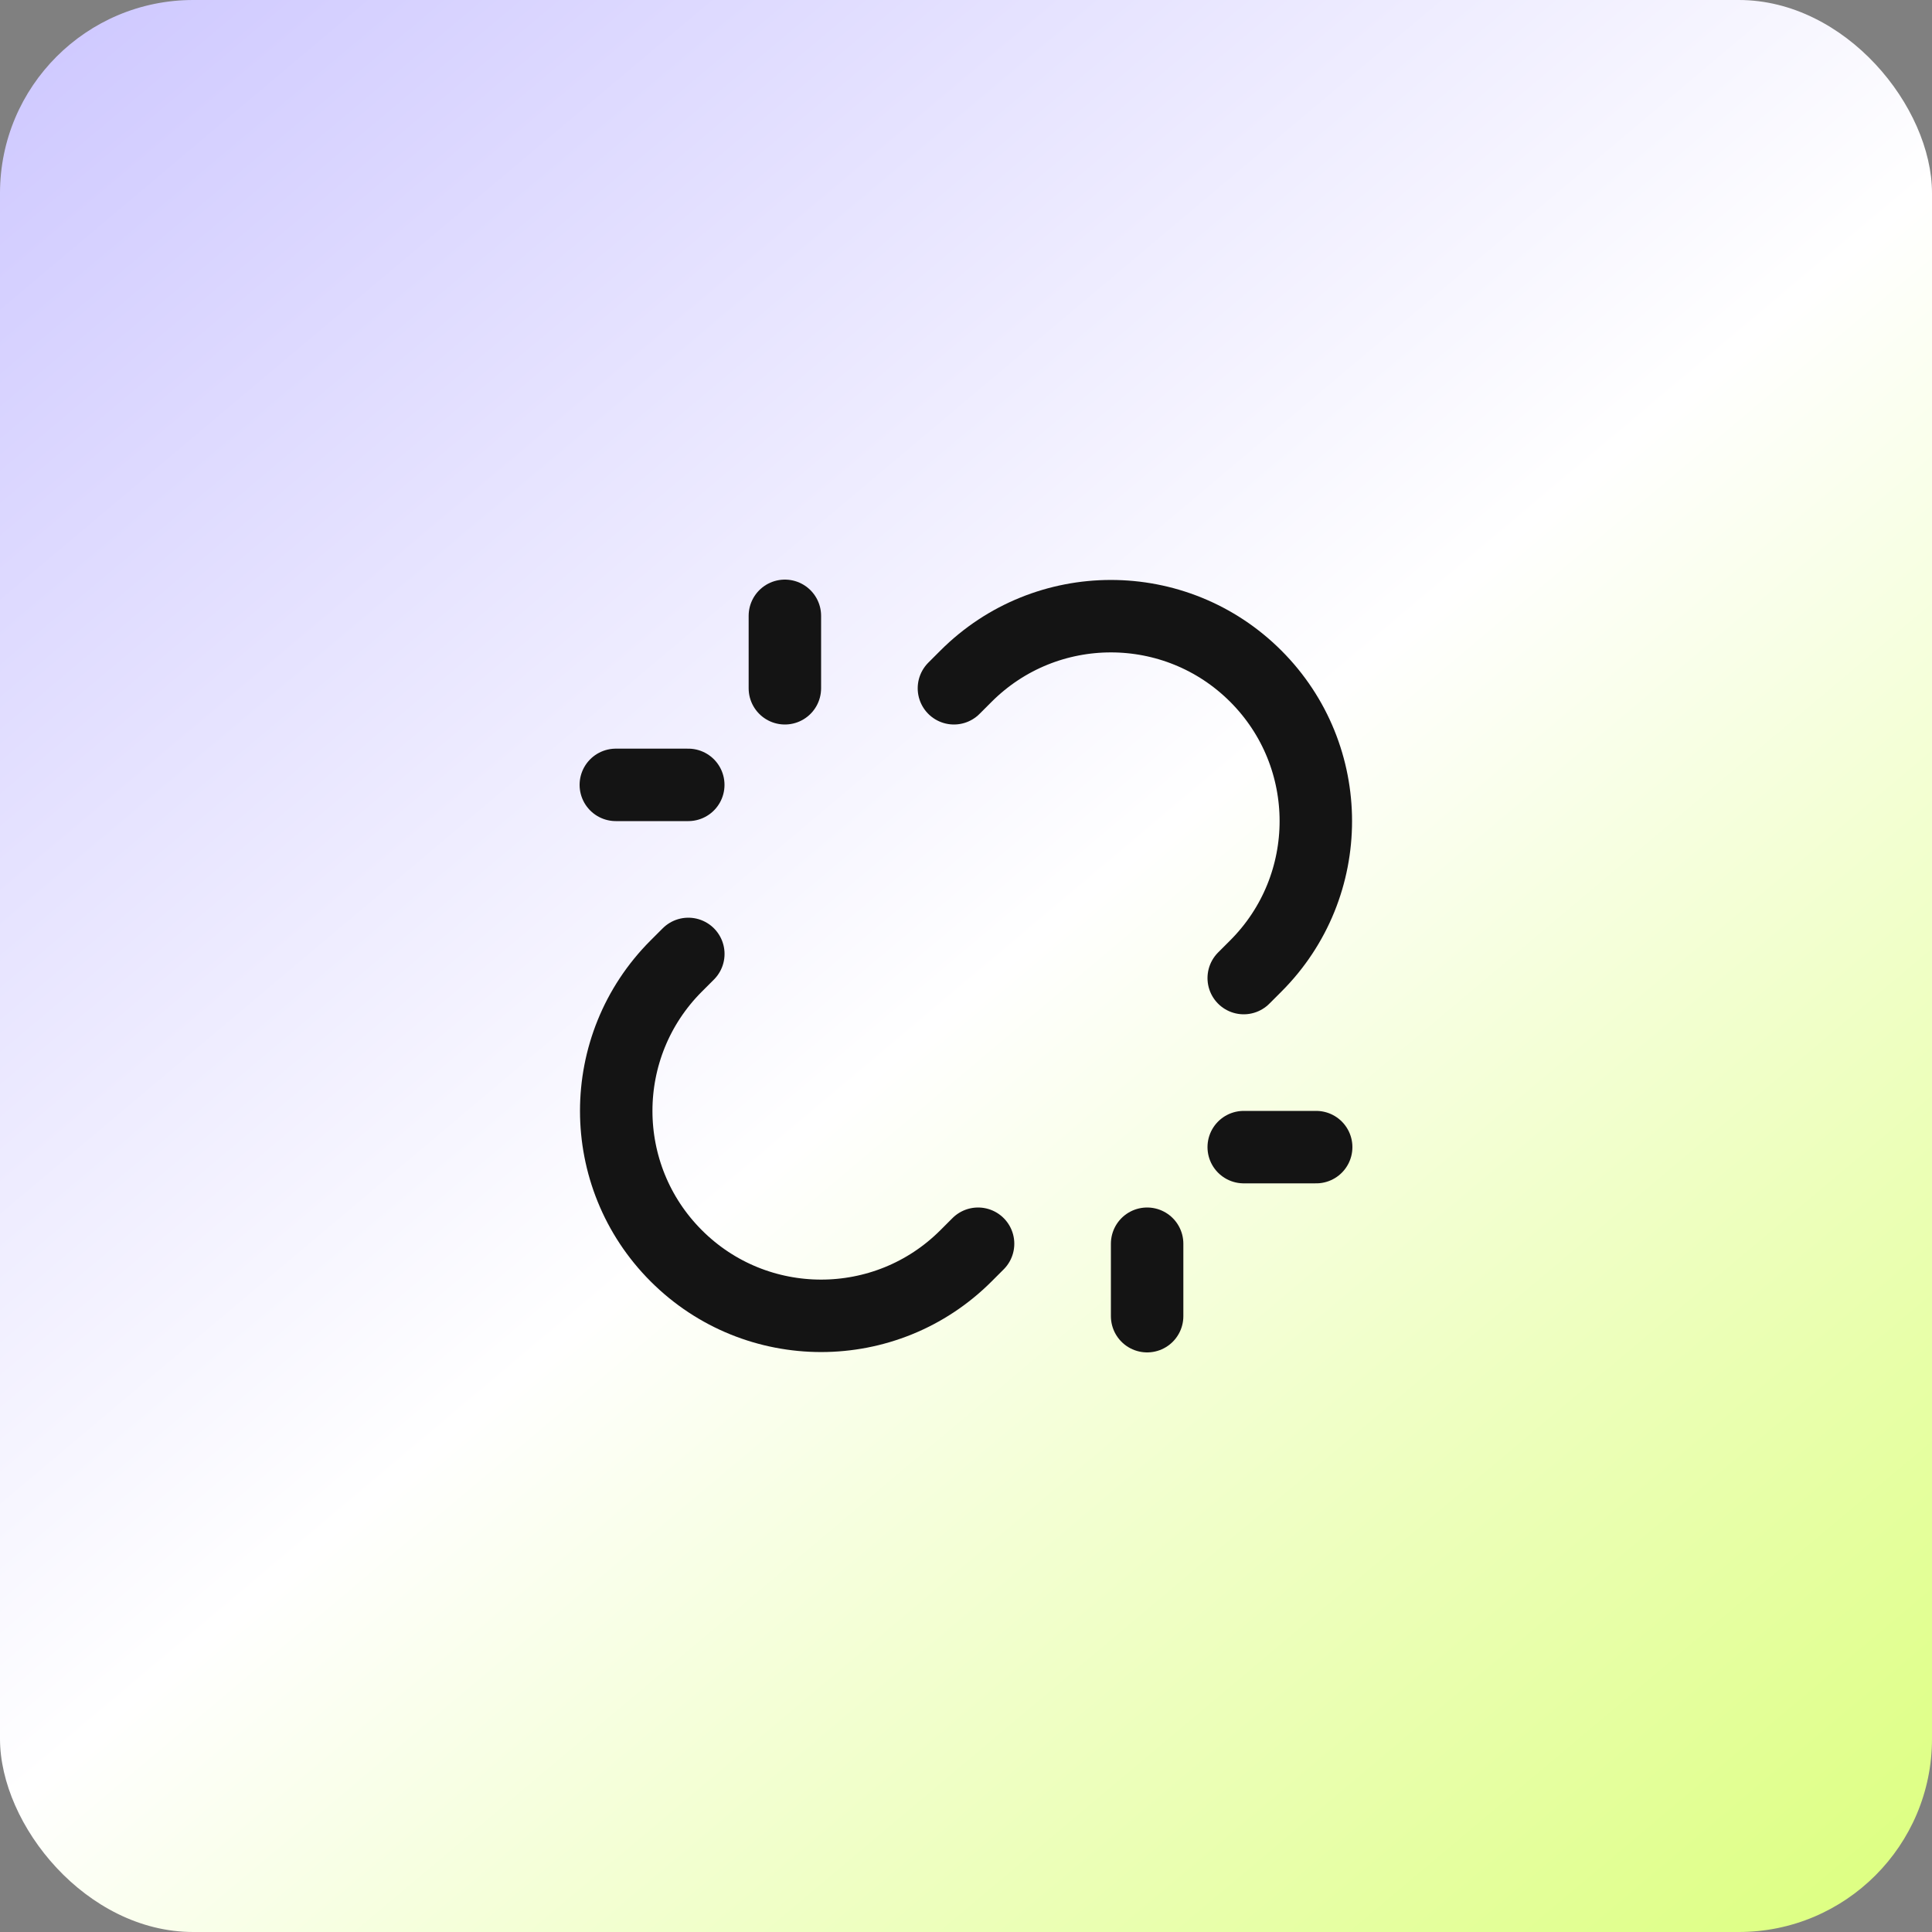
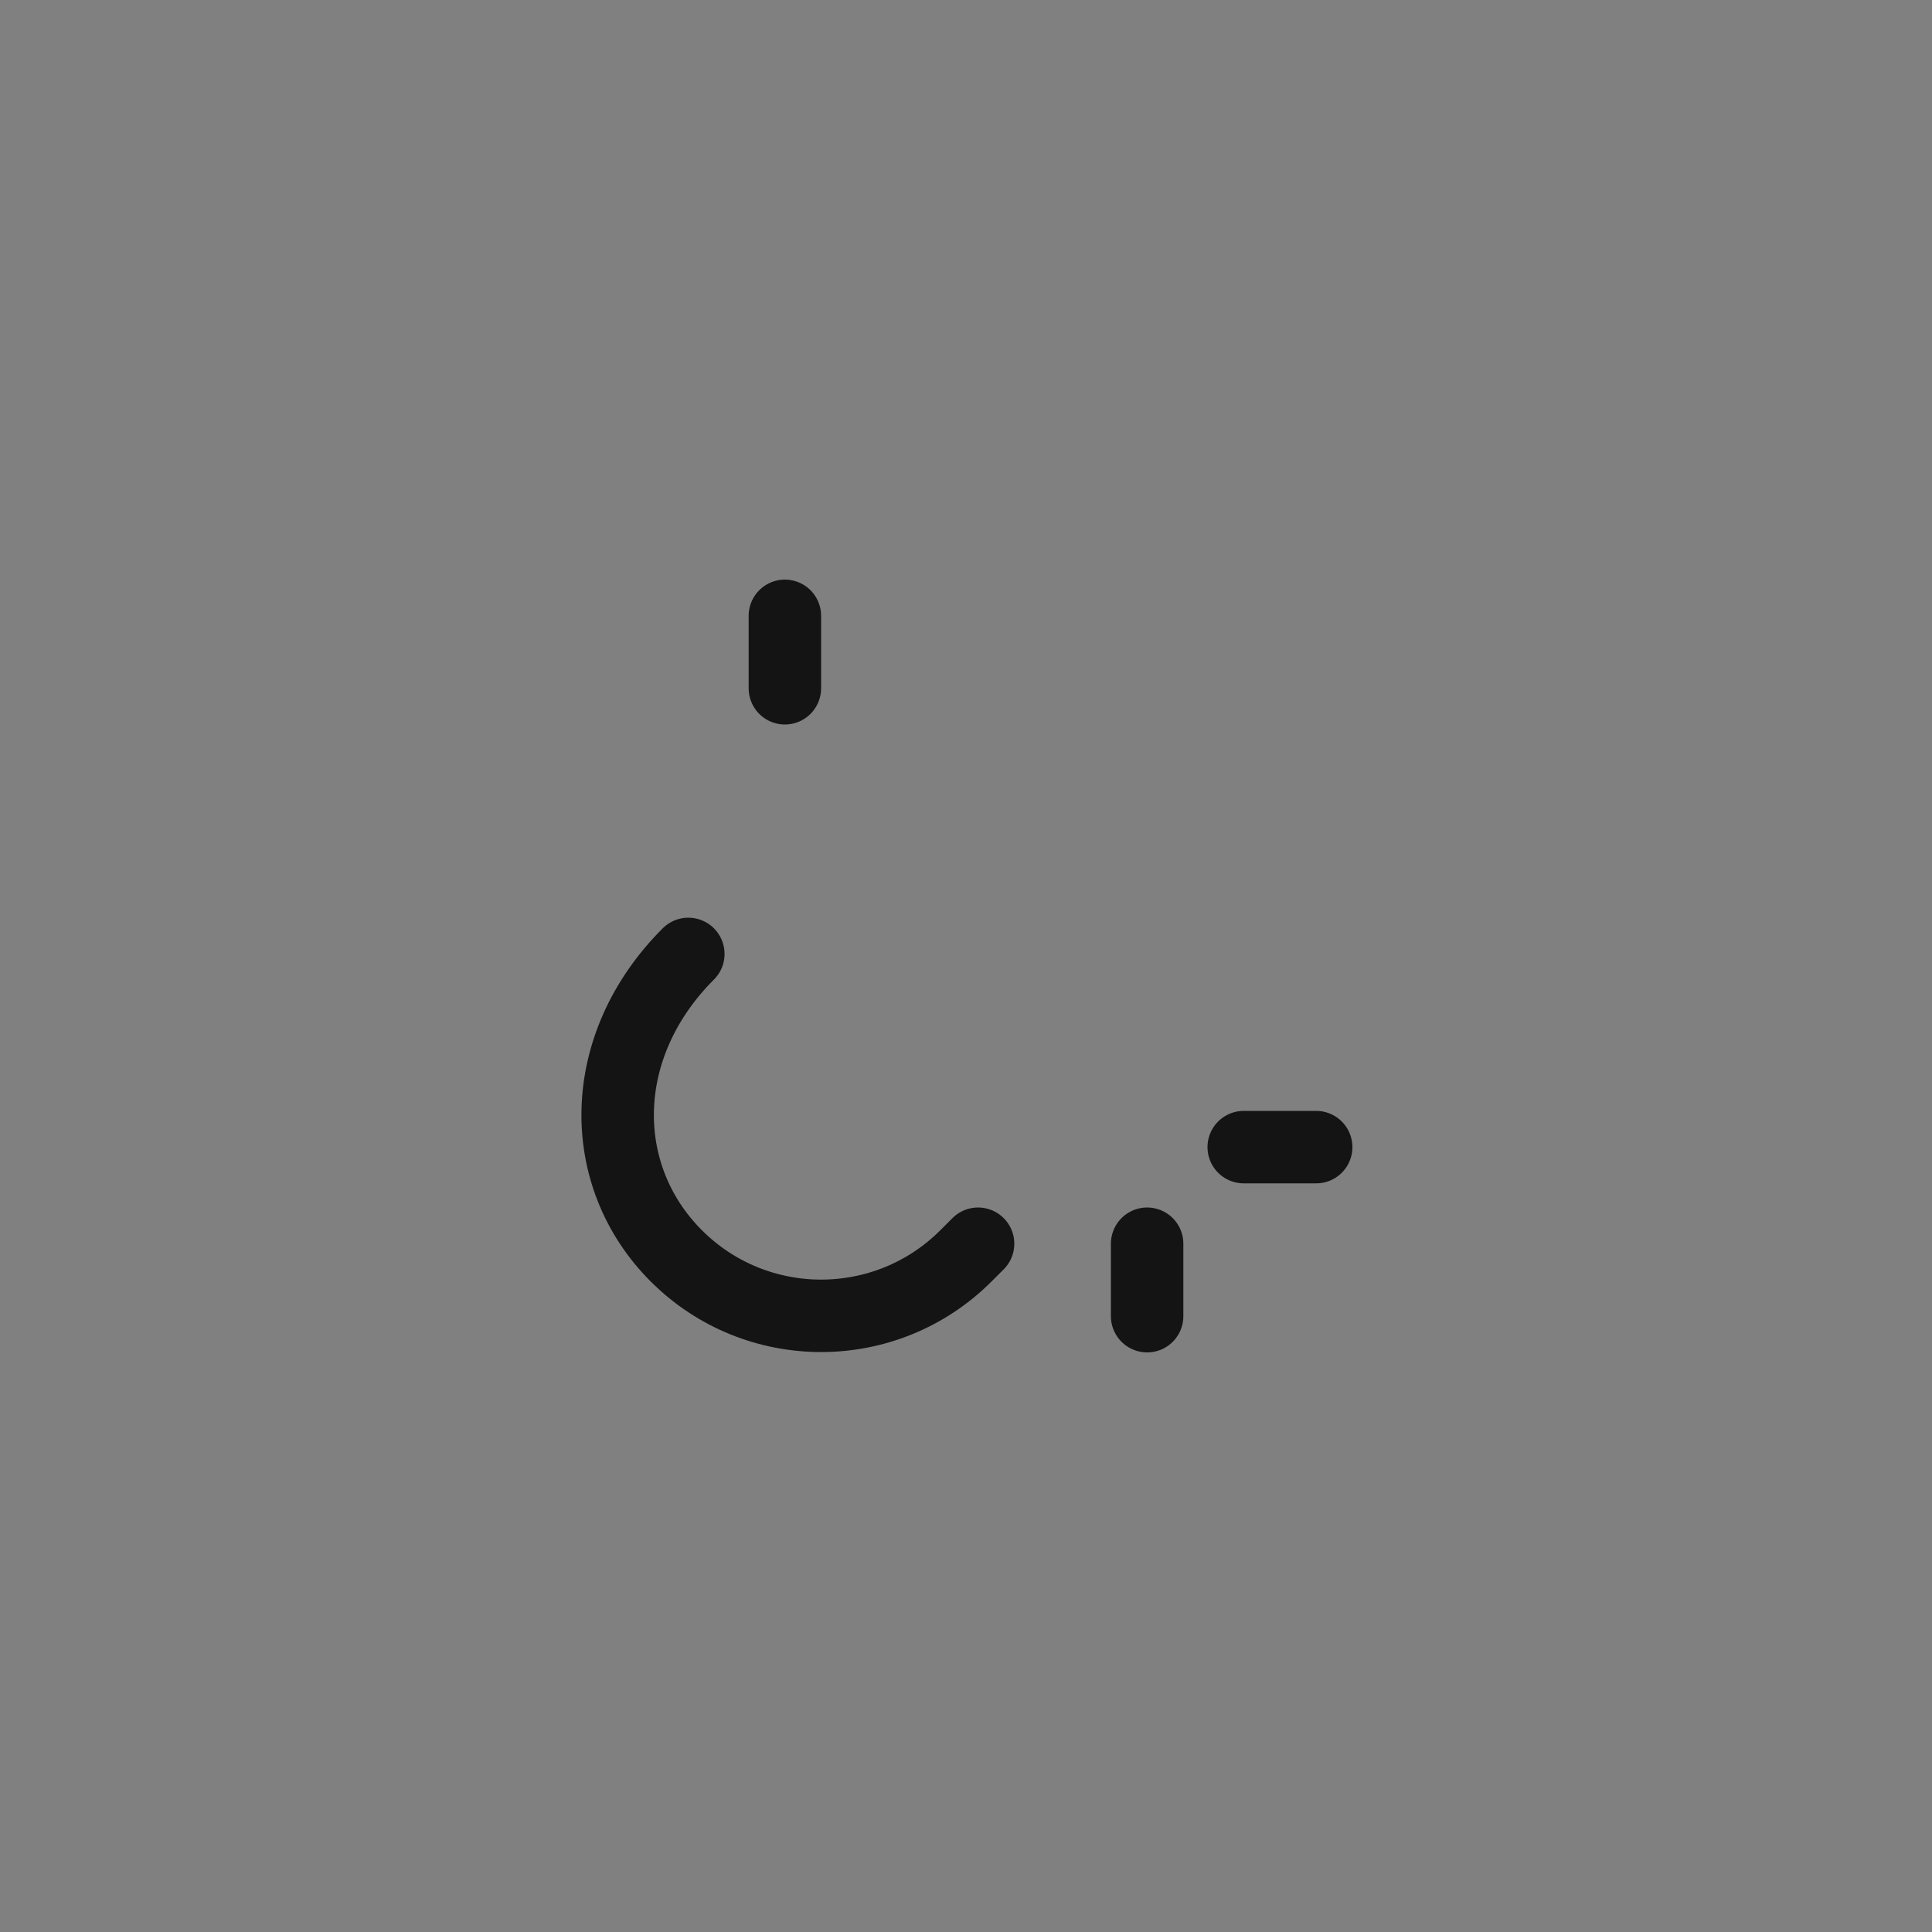
<svg xmlns="http://www.w3.org/2000/svg" width="40" height="40" viewBox="0 0 40 40" fill="none">
  <rect x="0" y="0" width="40" height="40" fill="#808080" stroke="none" />
-   <rect width="40" height="40" rx="4" fill="url(#paint0_linear_555_43107)" />
-   <path d="M25.75 20.25L26 20C27.657 18.343 27.657 15.657 26 14C24.343 12.343 21.657 12.343 20 14L19.75 14.25" stroke="#141414" stroke-width="1.5" stroke-linecap="round" stroke-linejoin="round" />
-   <path d="M14.251 19.75L14.001 20C12.344 21.657 12.344 24.343 14.001 26C15.657 27.657 18.344 27.657 20 26L20.25 25.75" stroke="#141414" stroke-width="1.5" stroke-linecap="round" stroke-linejoin="round" />
+   <path d="M14.251 19.75C12.344 21.657 12.344 24.343 14.001 26C15.657 27.657 18.344 27.657 20 26L20.25 25.75" stroke="#141414" stroke-width="1.5" stroke-linecap="round" stroke-linejoin="round" />
  <path d="M16.25 12.75V14.25" stroke="#141414" stroke-width="1.5" stroke-linecap="round" stroke-linejoin="round" />
  <path d="M23.75 25.75V27.25" stroke="#141414" stroke-width="1.5" stroke-linecap="round" stroke-linejoin="round" />
-   <path d="M14.25 16.25H12.75" stroke="#141414" stroke-width="1.5" stroke-linecap="round" stroke-linejoin="round" />
  <path d="M27.25 23.75H25.75" stroke="#141414" stroke-width="1.5" stroke-linecap="round" stroke-linejoin="round" />
  <defs>
    <linearGradient id="paint0_linear_555_43107" x1="-8.333" y1="-11.667" x2="45" y2="51.667" gradientUnits="userSpaceOnUse">
      <stop stop-color="#B4ABFF" />
      <stop offset="0.519" stop-color="white" />
      <stop offset="1" stop-color="#CCFF42" />
    </linearGradient>
  </defs>
</svg>